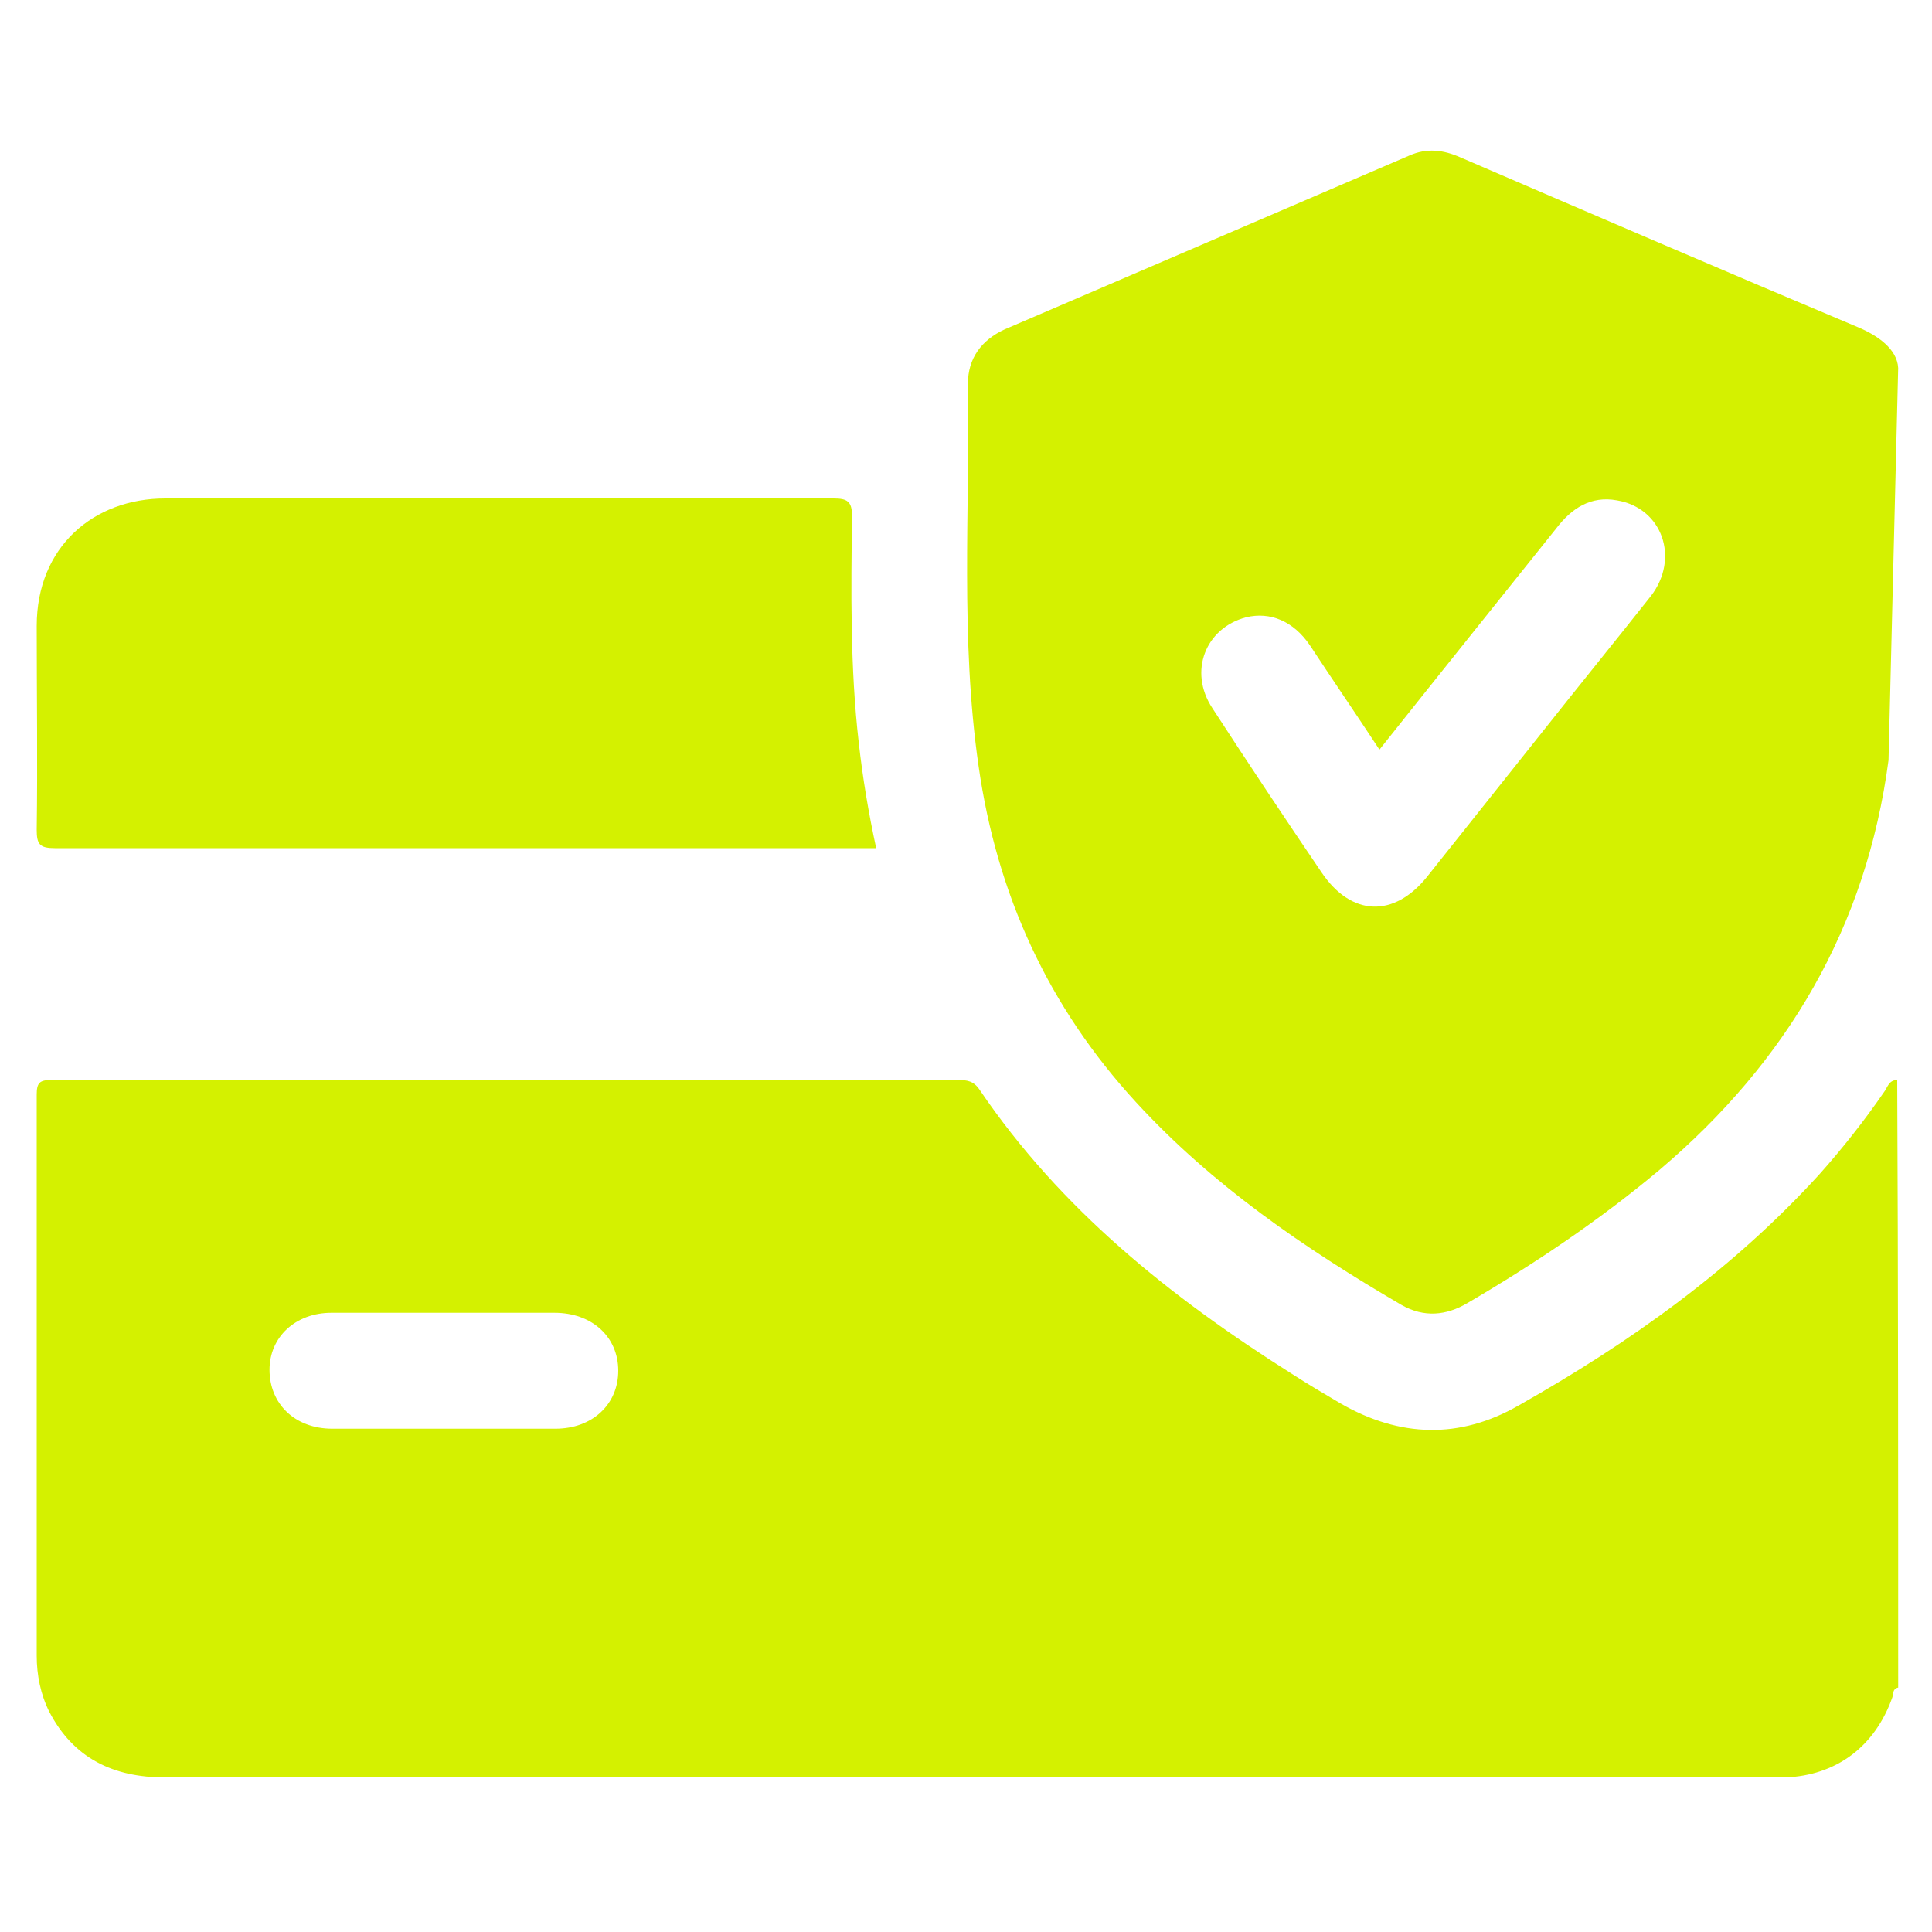
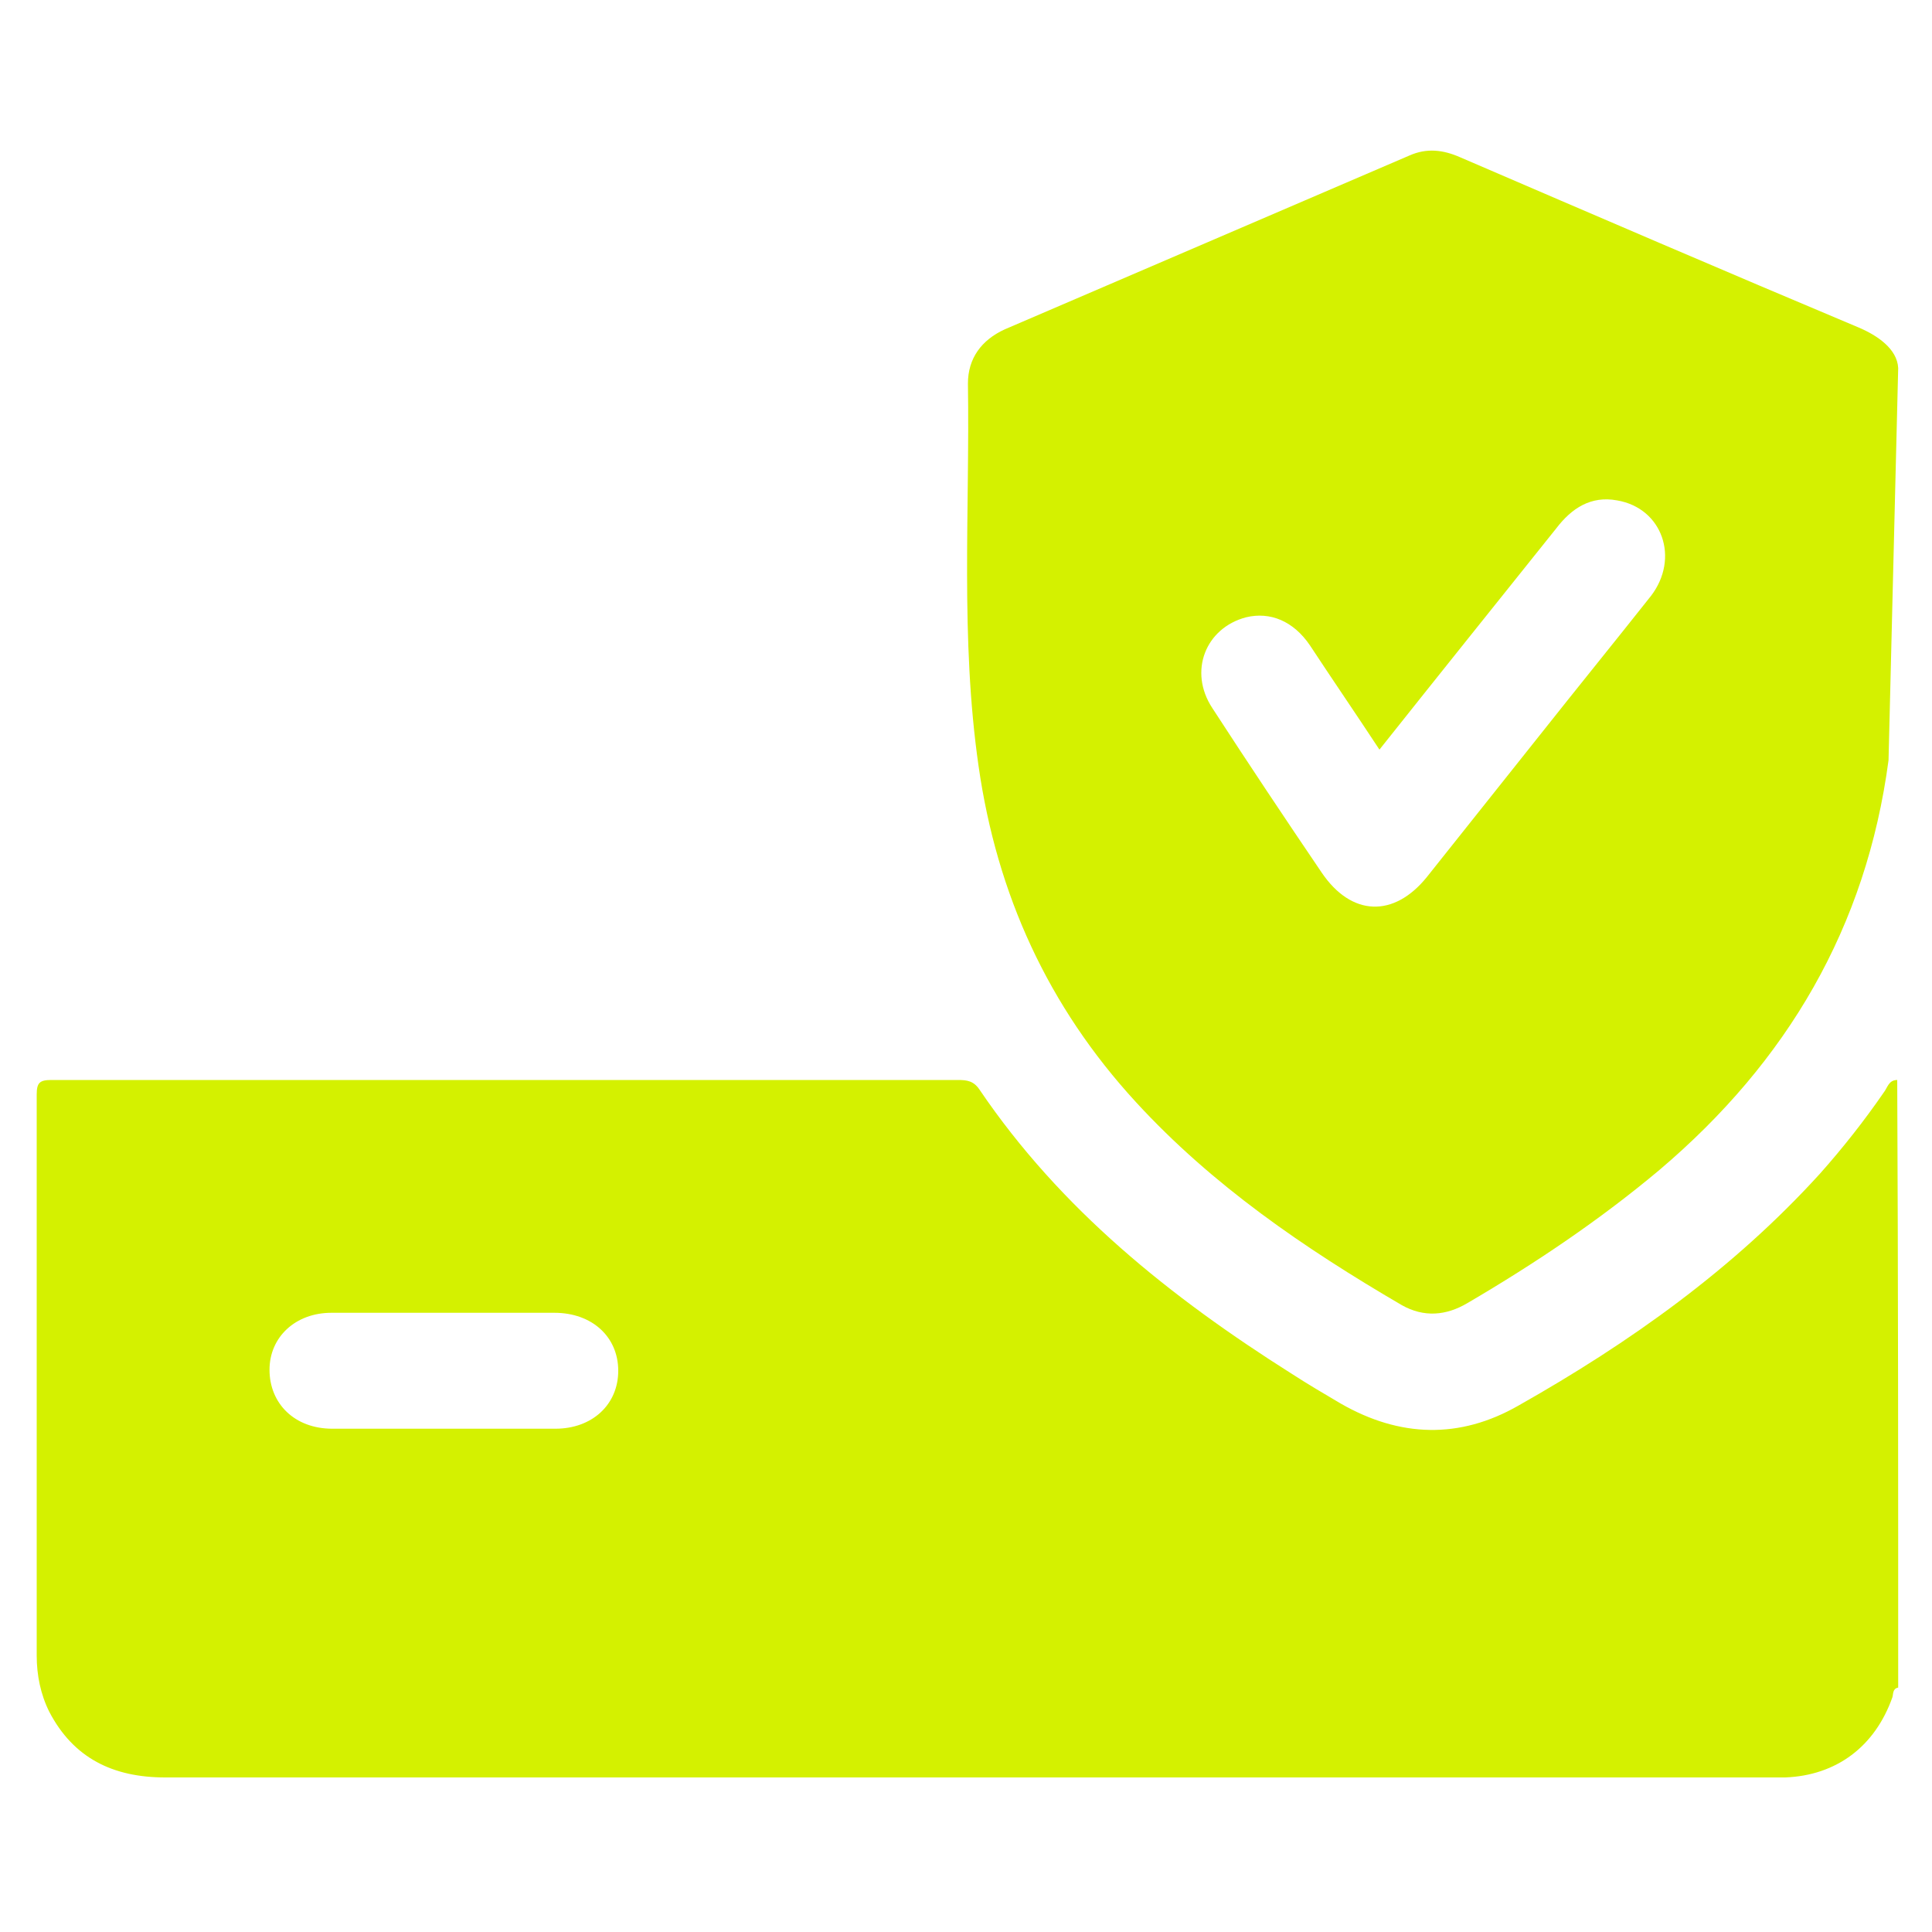
<svg xmlns="http://www.w3.org/2000/svg" version="1.1" id="Layer_1" x="0px" y="0px" viewBox="0 0 200 200" style="enable-background:new 0 0 200 200;" xml:space="preserve">
  <style type="text/css">
	.st0{fill:#002767;}
	.st1{fill:#D4F100;}
</style>
  <path class="st1" d="M196.5,174.7c-0.6,0.1-0.5,0.7-0.6,1c-1.8,5.1-5.8,8.1-11.1,8.3c-0.5,0-1,0-1.5,0c-55.4,0-110.8,0-166.2,0  c-5.4,0-9.5-2-12-6.8c-0.9-1.8-1.3-3.8-1.3-5.8c0-19.4,0-38.8,0-58.1c0-1.2,0.3-1.5,1.5-1.5c31.3,0,62.6,0,93.9,0  c0.9,0,1.6,0.1,2.2,1c8.4,12.4,19.8,21.5,32.3,29.4c1.7,1.1,3.4,2.1,5.1,3.1c6.1,3.5,12.3,3.7,18.4,0.2c11.5-6.5,22.2-14.1,31.2-24  c2.4-2.7,4.6-5.5,6.6-8.4c0.4-0.5,0.5-1.3,1.4-1.3C196.5,132.8,196.5,153.8,196.5,174.7z M46,135.9c-3.9,0-7.8,0-11.7,0  c-3.7,0-6.4,2.5-6.4,5.9c0,3.5,2.6,6.1,6.5,6.1c7.7,0,15.4,0,23.1,0c3.8,0,6.5-2.5,6.5-6c0-3.5-2.7-6-6.6-6  C53.7,135.9,49.8,135.9,46,135.9z" />
  <path class="st1" d="M195.5,78.7c-2.3,17.3-10.5,31.2-23.7,42.4c-6.2,5.2-12.9,9.7-19.9,13.8c-2.2,1.3-4.5,1.5-6.8,0.2  c-10.1-5.9-19.6-12.4-27.5-21c-9.1-9.9-14.4-21.5-16.3-34.8c-1.9-13.2-0.9-26.4-1.1-39.6c0-2.6,1.4-4.5,3.8-5.6  c14-6,27.9-12,41.9-18c1.8-0.8,3.5-0.6,5.3,0.2c13.7,5.9,27.4,11.8,41.2,17.6c1.9,0.8,4,2.2,4.1,4.2 M142.8,77.6  c-2.5-3.8-4.9-7.3-7.2-10.8c-1.7-2.5-4.1-3.5-6.6-2.9c-4.2,1.1-6,5.6-3.5,9.4c3.7,5.7,7.5,11.4,11.3,17c3.1,4.6,7.5,4.7,10.9,0.5  c3.9-4.9,7.8-9.8,11.7-14.7c3.8-4.8,7.7-9.6,11.5-14.4c3-3.9,1.2-9.1-3.5-9.9c-2.7-0.5-4.7,0.8-6.3,2.9  C155.1,62.2,149,69.8,142.8,77.6z" />
-   <path class="st1" d="M90.7,87.8c-0.8,0-1.4,0-2,0c-27.7,0-55.3,0-83,0c-1.6,0-1.9-0.4-1.9-1.9c0.1-7,0-14,0-21.1  c0-8.2,5.9-13.2,13.3-13.2c23.1,0,46.1,0,69.2,0c1.4,0,1.9,0.3,1.9,1.8c-0.1,7.8-0.2,15.7,0.7,23.5C89.3,80.5,89.9,84.1,90.7,87.8z" />
</svg>